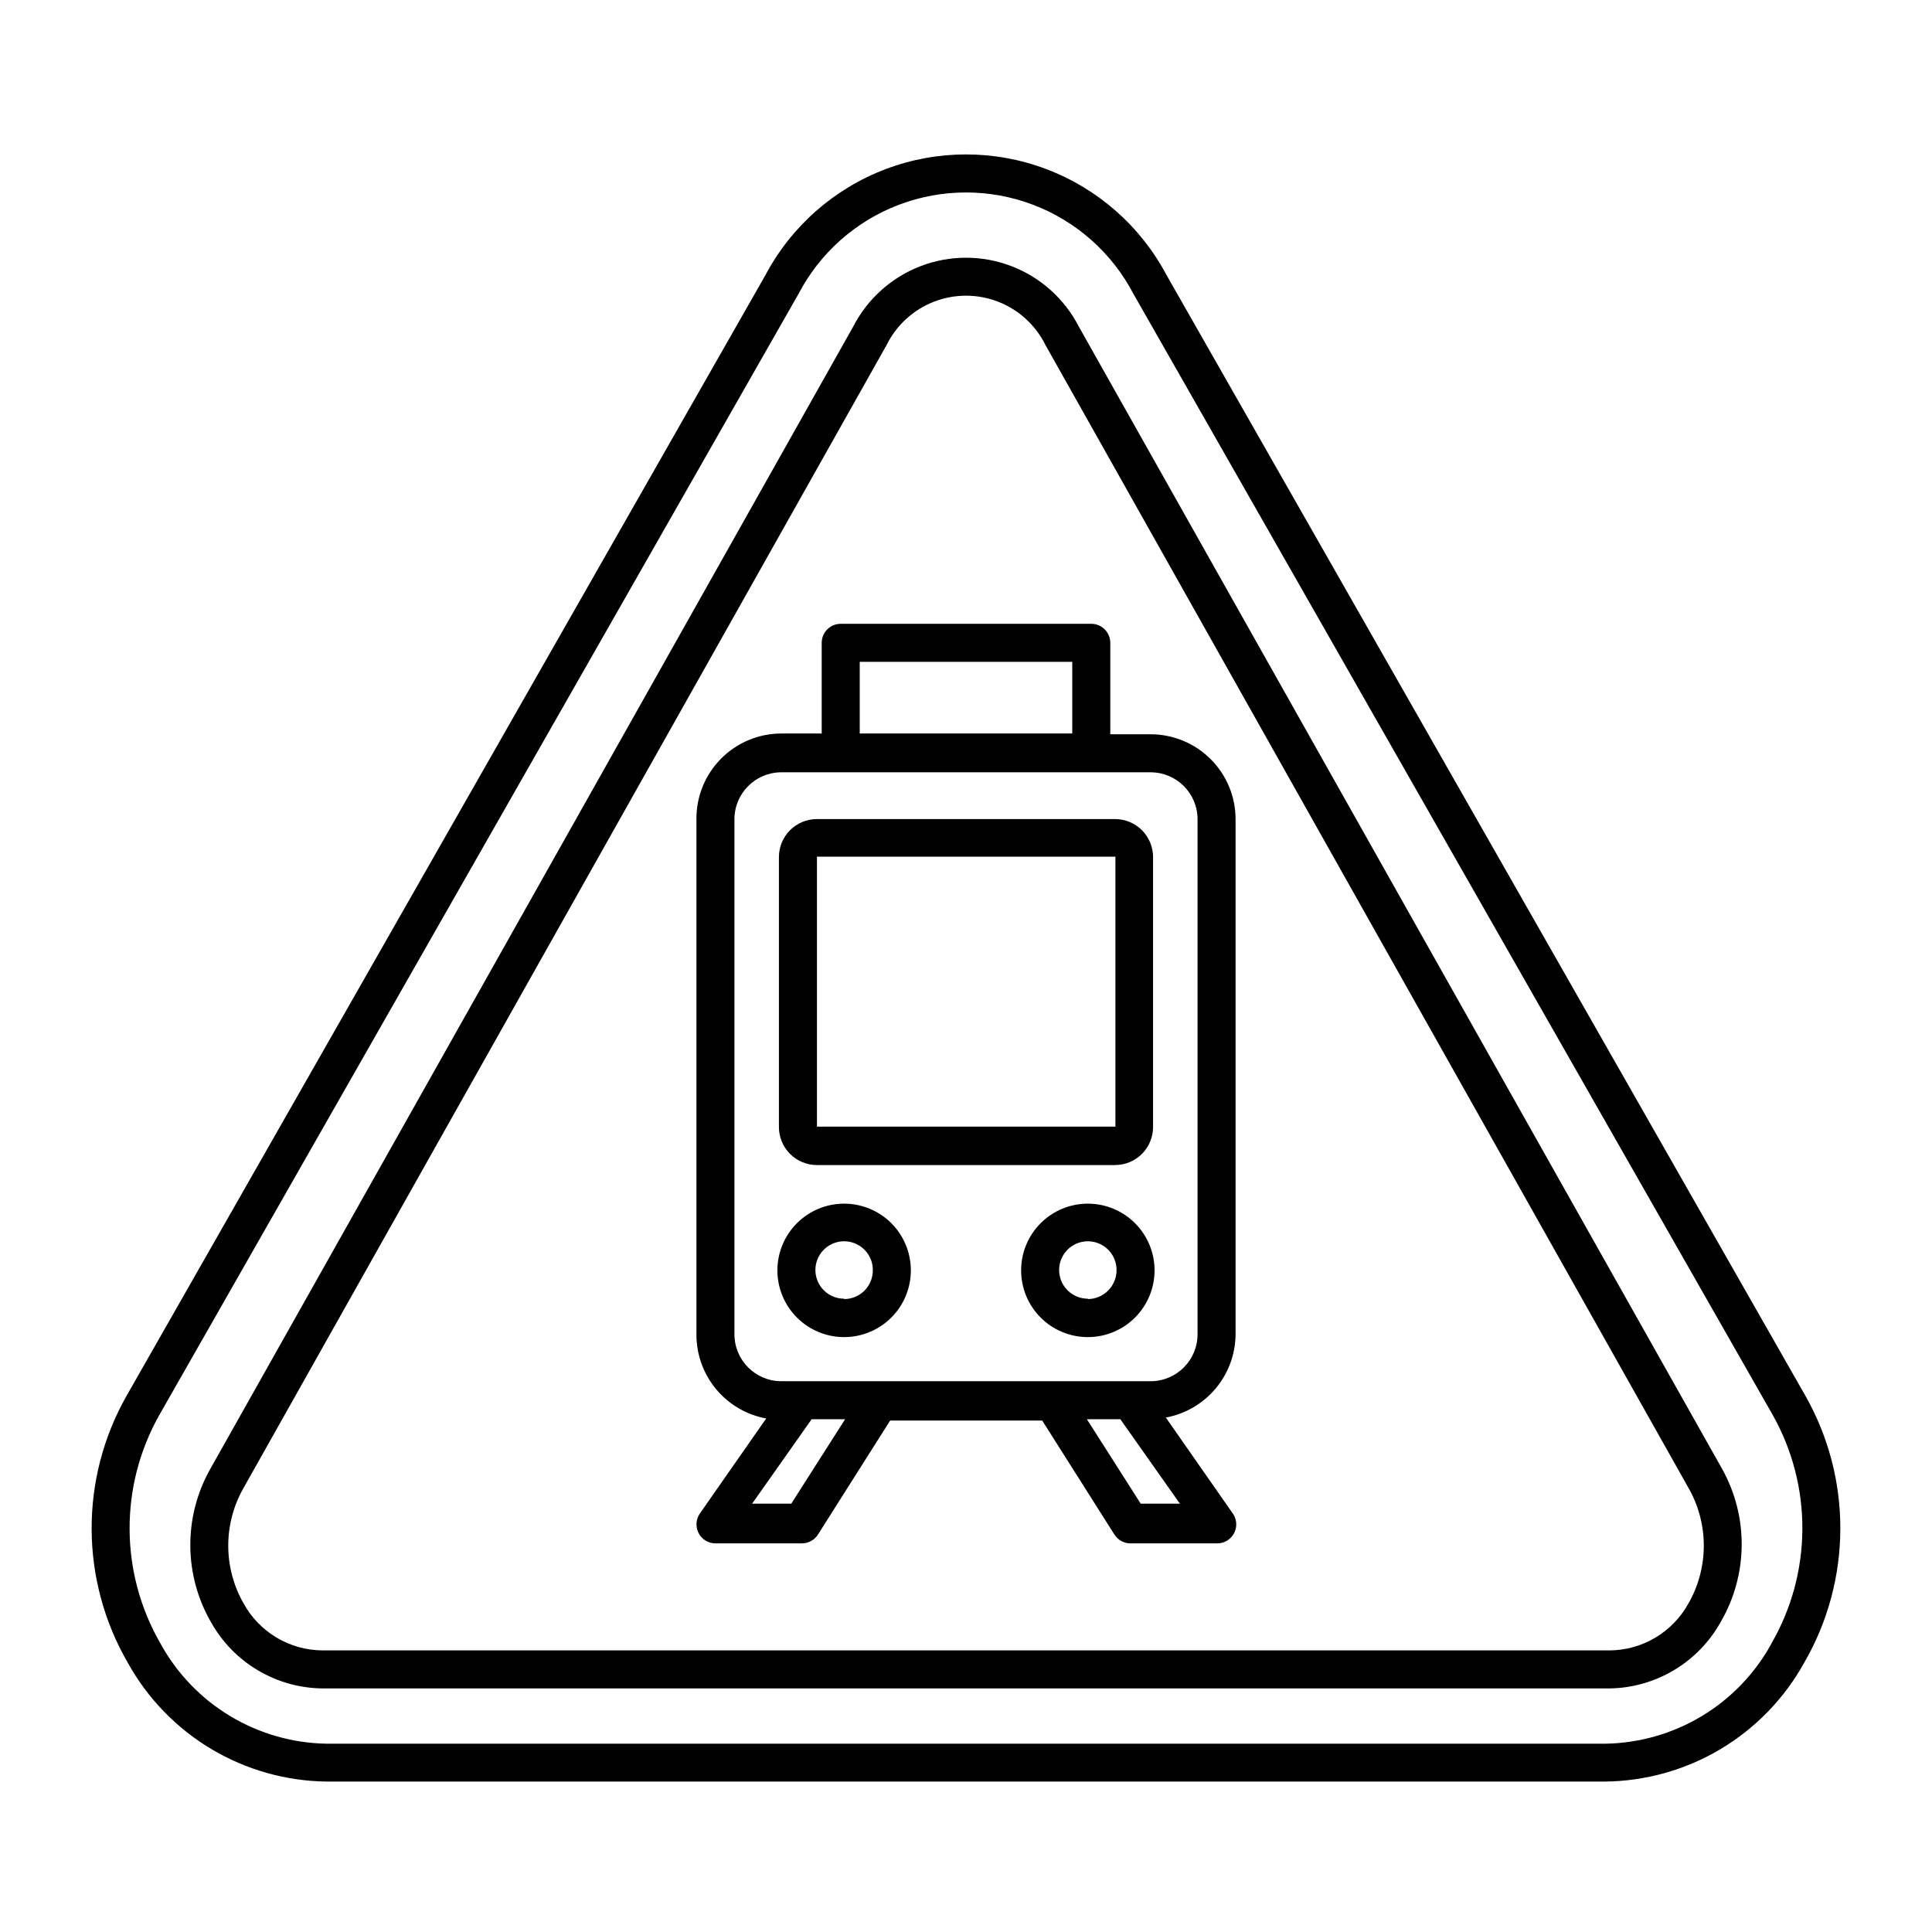
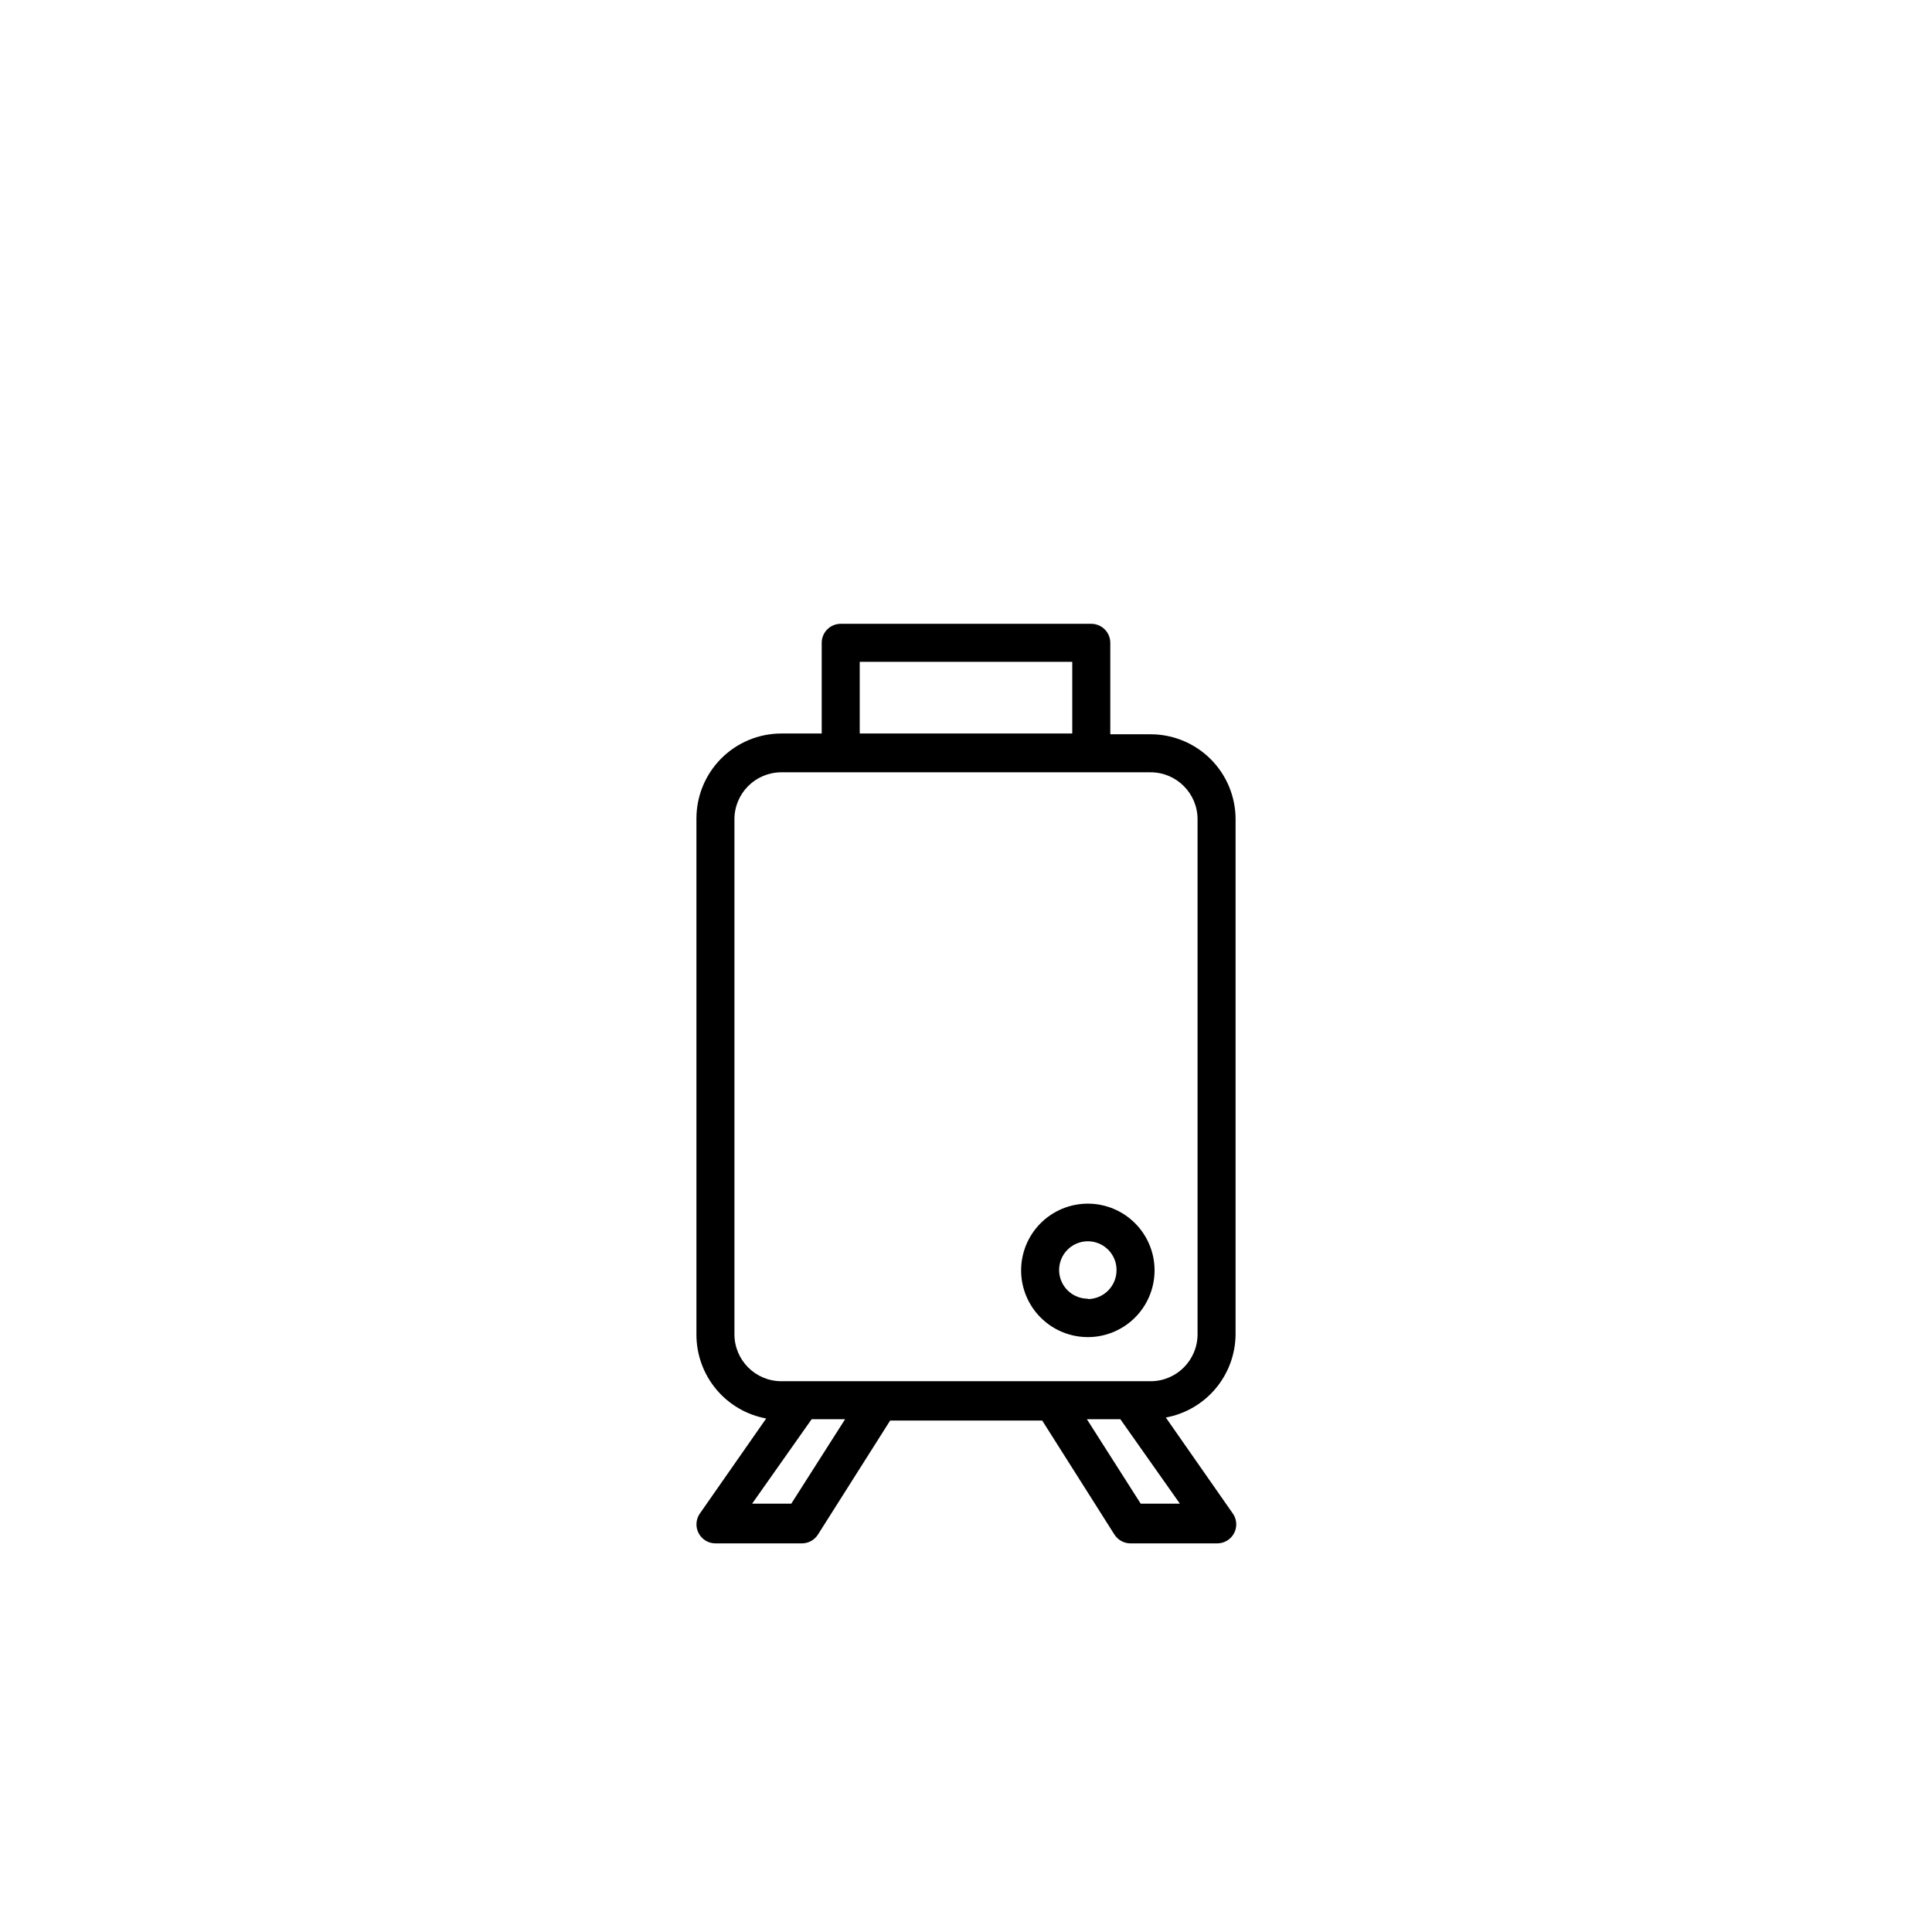
<svg xmlns="http://www.w3.org/2000/svg" fill="#000000" width="800px" height="800px" version="1.1" viewBox="144 144 512 512">
  <g>
-     <path d="m453.15 216.91c-6.859-12.938-18.199-22.93-31.898-28.105-13.699-5.176-28.812-5.176-42.512 0-13.699 5.176-25.039 15.168-31.895 28.105l-169.28 296.95c-12.48 21.973-12.363 48.918 0.301 70.785 5.231 9.449 12.875 17.34 22.148 22.875 9.277 5.531 19.852 8.504 30.652 8.613h338.66c10.801-0.109 21.375-3.082 30.652-8.613 9.273-5.535 16.918-13.426 22.148-22.875 12.664-21.867 12.781-48.812 0.301-70.785zm160.26 362.74c-4.359 7.91-10.734 14.523-18.477 19.168-7.746 4.644-16.578 7.16-25.609 7.281h-338.66c-9.027-0.121-17.863-2.637-25.605-7.281-7.746-4.644-14.121-11.258-18.477-19.168-10.875-18.766-10.992-41.887-0.305-60.758l169.33-297c5.676-10.863 15.141-19.27 26.598-23.625 11.457-4.352 24.117-4.352 35.574 0 11.457 4.356 20.922 12.762 26.598 23.625l169.33 296.95c10.688 18.871 10.574 41.996-0.301 60.758z" />
-     <path d="m429.88 230.52c-3.789-7.352-10.152-13.051-17.879-16.004-7.727-2.953-16.27-2.953-23.996 0s-14.09 8.652-17.879 16.004l-170.44 302.84c-7.106 12.652-6.992 28.117 0.301 40.66 2.957 5.242 7.242 9.613 12.426 12.672 5.184 3.062 11.082 4.703 17.098 4.758h340.98c6.039-0.074 11.949-1.746 17.133-4.844 5.188-3.098 9.461-7.508 12.391-12.789 7.293-12.543 7.41-28.008 0.301-40.656zm161.57 338.41c-2.066 3.754-5.098 6.887-8.785 9.078-3.684 2.188-7.887 3.348-12.172 3.367h-340.98c-4.285-0.02-8.488-1.18-12.172-3.367-3.688-2.191-6.719-5.324-8.785-9.078-5.422-9.492-5.422-21.141 0-30.633l170.39-302.84c2.598-5.269 7.074-9.371 12.551-11.5 5.473-2.129 11.547-2.129 17.02 0 5.477 2.129 9.953 6.231 12.551 11.5l170.39 302.84c5.422 9.492 5.422 21.141 0 30.633z" />
    <path d="m448.97 338.59h-10.73v-24.234c0-1.336-0.531-2.617-1.477-3.562-0.945-0.945-2.227-1.477-3.562-1.477h-66.402c-2.781 0-5.039 2.258-5.039 5.039v24.031h-10.73c-5.965 0.012-11.68 2.391-15.891 6.613-4.211 4.223-6.578 9.941-6.578 15.906v136.89c0.02 5.262 1.879 10.355 5.254 14.395 3.375 4.039 8.059 6.769 13.234 7.723l-17.582 25.191v-0.004c-1.066 1.543-1.191 3.547-0.324 5.207 0.867 1.66 2.582 2.703 4.457 2.703h22.871c1.73 0.016 3.348-0.859 4.281-2.316l19.145-30.23h40.305l19.145 30.23h0.004c0.934 1.457 2.551 2.332 4.281 2.316h22.871c1.945 0.031 3.734-1.062 4.598-2.805 0.859-1.746 0.641-3.828-0.566-5.356l-17.582-25.191c5.176-0.949 9.859-3.684 13.234-7.723 3.379-4.039 5.234-9.129 5.254-14.395v-136.43c0-5.965-2.363-11.688-6.578-15.906-4.211-4.223-9.926-6.602-15.891-6.613zm-77.133-19.195h56.324v18.992h-56.324zm-18.137 223.09h-10.379l15.77-22.371h8.867zm102.98 0h-10.383l-14.258-22.371h8.867zm4.684-44.891c0 6.856-5.543 12.418-12.395 12.445h-97.941c-6.852-0.027-12.395-5.59-12.395-12.445v-136.48c0-6.856 5.543-12.418 12.395-12.445h97.941c6.852 0.027 12.395 5.59 12.395 12.445z" />
-     <path d="m360.5 452.75h78.996c2.672 0 5.238-1.059 7.125-2.949 1.891-1.891 2.953-4.453 2.953-7.125v-71.543c0-2.672-1.062-5.234-2.953-7.125-1.887-1.887-4.453-2.949-7.125-2.949h-78.996c-5.566 0-10.078 4.512-10.078 10.074v71.441c-0.023 2.691 1.023 5.277 2.918 7.191 1.891 1.91 4.469 2.984 7.16 2.984zm0-81.719h79.098v71.543h-79.098z" />
-     <path d="m367.7 462.98c-4.691 0-9.191 1.863-12.508 5.184-3.316 3.32-5.18 7.82-5.176 12.516 0.004 4.691 1.875 9.191 5.199 12.504 3.324 3.316 7.828 5.172 12.52 5.164 4.691-0.012 9.191-1.883 12.5-5.211 3.312-3.324 5.164-7.832 5.148-12.523-0.012-4.684-1.883-9.168-5.195-12.473-3.316-3.305-7.805-5.16-12.488-5.16zm0 25.191v-0.004c-3.082 0-5.859-1.859-7.031-4.707-1.176-2.848-0.516-6.125 1.672-8.297 2.184-2.172 5.465-2.809 8.309-1.617 2.84 1.195 4.68 3.984 4.66 7.066 0.012 2.023-0.781 3.973-2.211 5.41-1.43 1.438-3.371 2.246-5.398 2.246z" />
-     <path d="m432.29 462.98c-4.691 0-9.195 1.863-12.512 5.184-3.316 3.32-5.176 7.82-5.172 12.516 0.004 4.691 1.875 9.191 5.195 12.504 3.324 3.316 7.828 5.172 12.523 5.164 4.691-0.012 9.188-1.883 12.5-5.211 3.309-3.324 5.16-7.832 5.148-12.523-0.012-4.684-1.883-9.168-5.199-12.473-3.312-3.305-7.805-5.16-12.484-5.16zm0 25.191v-0.004c-3.082 0-5.859-1.859-7.035-4.707-1.172-2.848-0.512-6.125 1.672-8.297 2.188-2.172 5.469-2.809 8.309-1.617 2.844 1.195 4.684 3.984 4.66 7.066 0 4.207-3.394 7.629-7.606 7.656z" />
+     <path d="m432.29 462.98c-4.691 0-9.195 1.863-12.512 5.184-3.316 3.32-5.176 7.82-5.172 12.516 0.004 4.691 1.875 9.191 5.195 12.504 3.324 3.316 7.828 5.172 12.523 5.164 4.691-0.012 9.188-1.883 12.5-5.211 3.309-3.324 5.16-7.832 5.148-12.523-0.012-4.684-1.883-9.168-5.199-12.473-3.312-3.305-7.805-5.16-12.484-5.16m0 25.191v-0.004c-3.082 0-5.859-1.859-7.035-4.707-1.172-2.848-0.512-6.125 1.672-8.297 2.188-2.172 5.469-2.809 8.309-1.617 2.844 1.195 4.684 3.984 4.66 7.066 0 4.207-3.394 7.629-7.606 7.656z" />
  </g>
</svg>